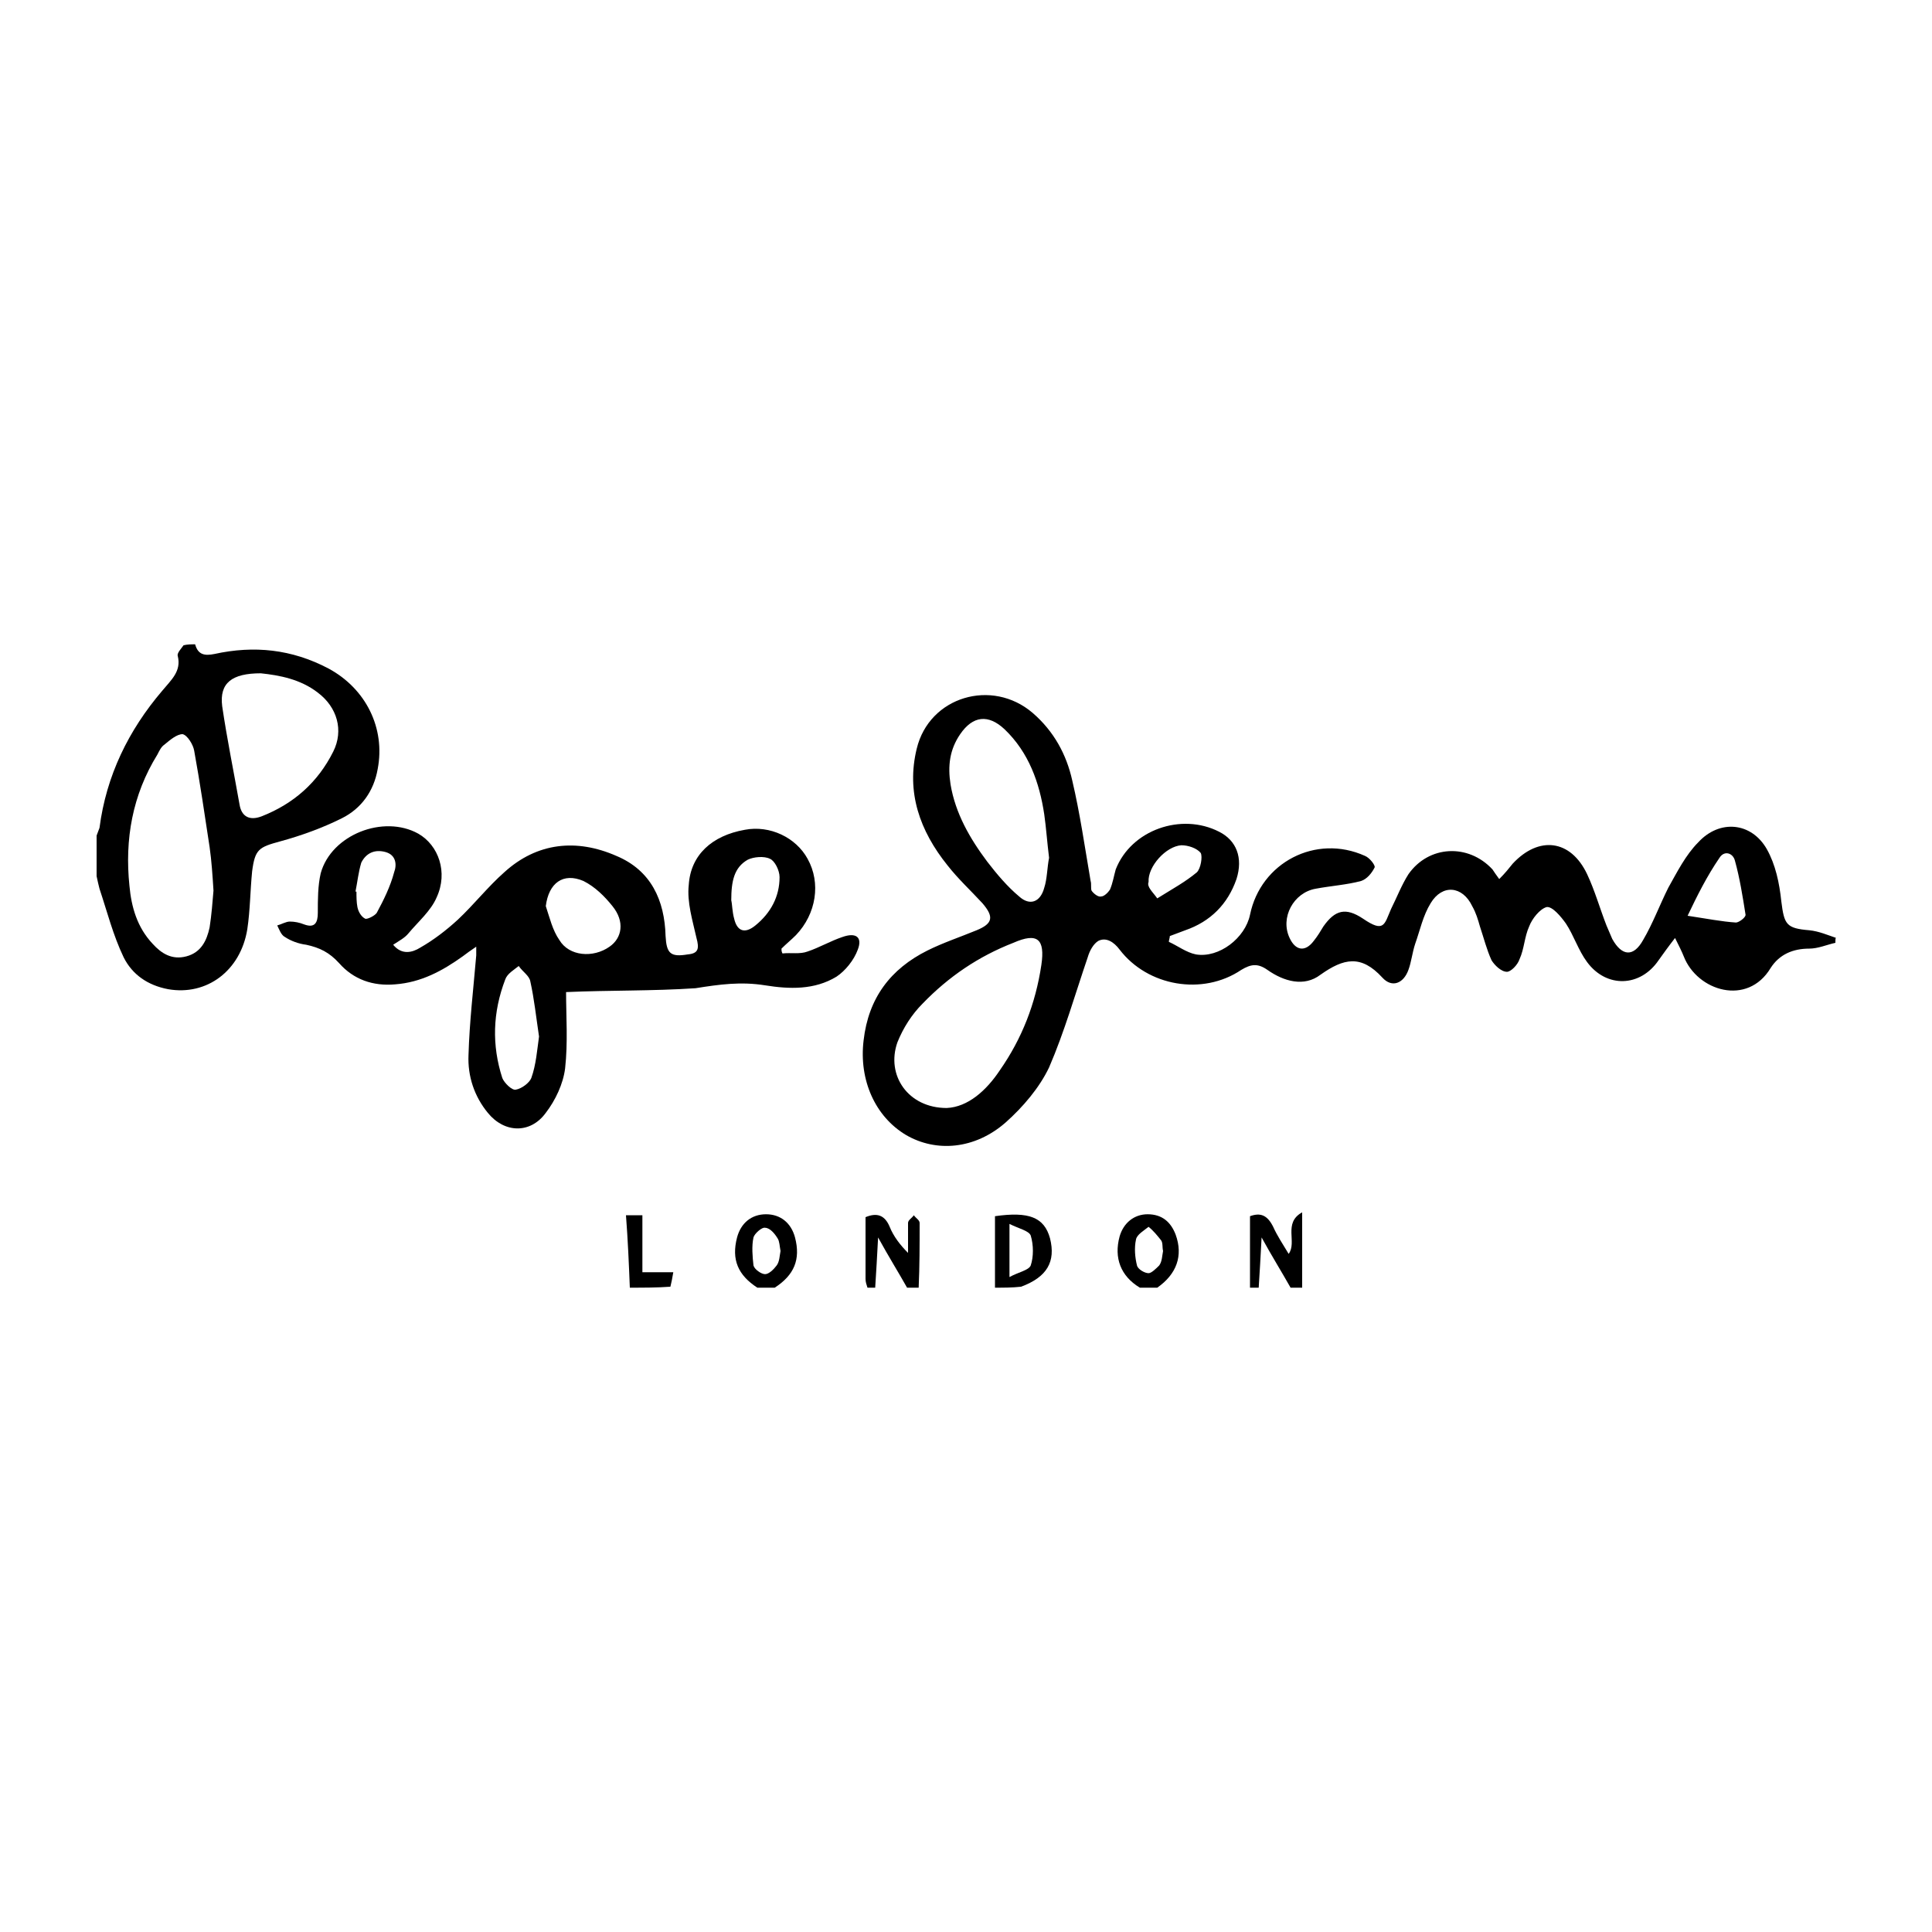
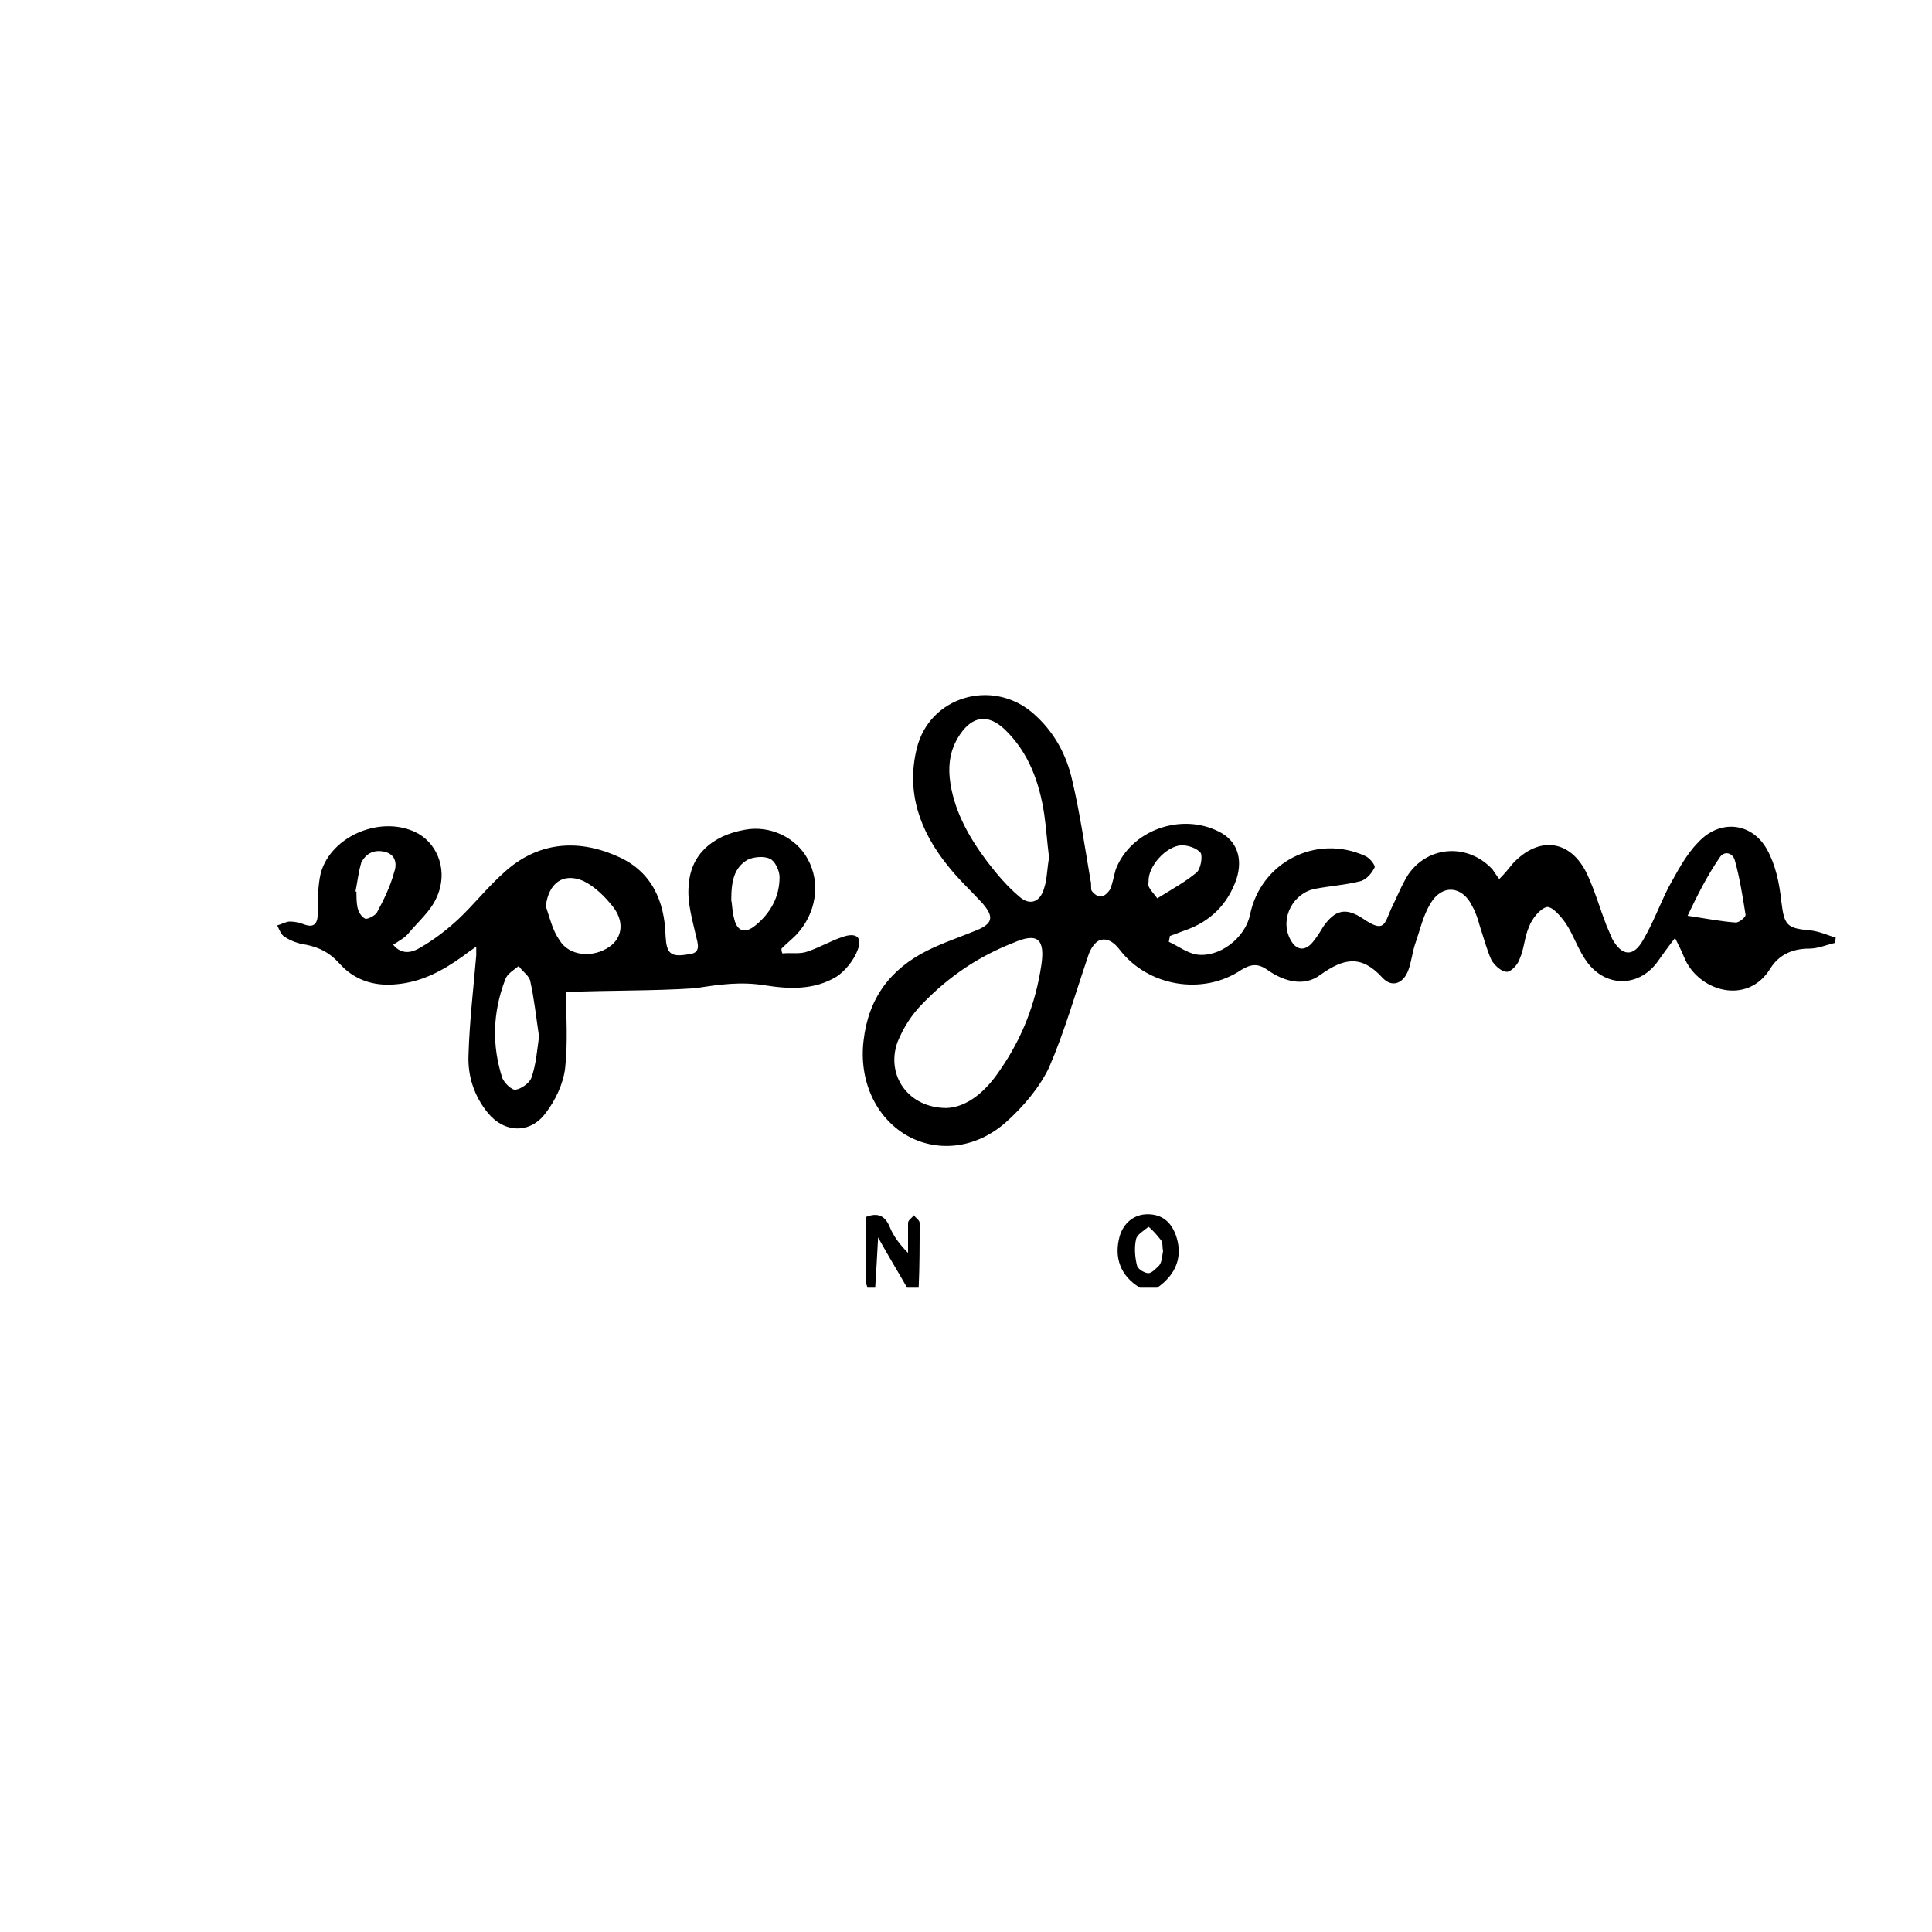
<svg xmlns="http://www.w3.org/2000/svg" version="1.1" id="Layer_1" x="0px" y="0px" viewBox="0 0 200 200" style="enable-background:new 0 0 200 200;" xml:space="preserve">
  <g>
    <path d="M190,97.6c-0.9,0.2-1.8,0.6-2.7,0.6c-1.7,0-3.1,0.6-4,2c-2.4,4-7.6,2.4-9-1.2c-0.2-0.5-0.5-1.1-0.9-1.9   c-0.7,0.9-1.2,1.6-1.7,2.3c-1.9,2.8-5.4,2.9-7.4,0.2c-0.9-1.2-1.4-2.8-2.2-4c-0.5-0.7-1.4-1.8-2-1.7c-0.7,0.2-1.5,1.2-1.8,2   c-0.5,1.1-0.5,2.3-1,3.4c-0.2,0.6-0.9,1.3-1.3,1.3c-0.6,0-1.3-0.7-1.6-1.2c-0.5-1.1-0.8-2.3-1.2-3.5c-0.2-0.7-0.4-1.4-0.8-2.1   c-1-2.1-3.1-2.3-4.3-0.3c-0.8,1.3-1.1,2.8-1.6,4.2c-0.3,0.9-0.4,1.9-0.7,2.7c-0.5,1.4-1.7,1.9-2.7,0.8c-2.2-2.4-4-2-6.4-0.3   c-1.7,1.3-3.8,0.7-5.5-0.5c-1-0.7-1.7-0.6-2.7,0c-4,2.7-9.7,1.7-12.6-2.1c-0.6-0.8-1.4-1.3-2.2-0.9c-0.5,0.3-0.9,1-1.1,1.7   c-1.3,3.8-2.4,7.7-4,11.4c-1,2.1-2.7,4.1-4.5,5.7c-3.2,2.8-7.2,3.1-10.3,1.3c-3.2-1.9-4.9-5.7-4.4-9.8c0.5-4.4,2.8-7.4,6.6-9.3   c1.6-0.8,3.4-1.4,5.1-2.1c1.7-0.7,1.8-1.4,0.6-2.8c-1.2-1.3-2.5-2.5-3.6-3.9c-2.9-3.6-4.3-7.6-3.2-12.1c1.3-5.4,7.8-7.3,12-3.7   c2.2,1.9,3.5,4.3,4.1,7c0.8,3.4,1.3,6.9,1.9,10.4c0.1,0.3,0,0.8,0.1,1c0.2,0.3,0.7,0.7,1,0.6c0.3,0,0.7-0.4,0.9-0.7   c0.3-0.7,0.4-1.4,0.6-2.1c1.6-4.1,6.8-5.9,10.7-3.9c1.8,0.9,2.5,2.7,1.8,4.9c-0.9,2.6-2.7,4.4-5.3,5.3c-0.5,0.2-1.1,0.4-1.6,0.6   c0,0.2-0.1,0.4-0.1,0.6c0.9,0.4,1.8,1.1,2.8,1.3c2.4,0.4,5.1-1.7,5.6-4.1c1.1-5.4,6.8-8.4,11.9-6.1c0.5,0.2,1.1,1,1,1.2   c-0.3,0.6-0.8,1.2-1.4,1.4c-1.5,0.4-3.1,0.5-4.7,0.8c-2.3,0.4-3.7,3-2.7,5.1c0.6,1.3,1.6,1.5,2.5,0.3c0.4-0.5,0.7-1,1-1.5   c1.2-1.7,2.3-2,4.1-0.8c2.2,1.5,2.2,0.6,2.9-1c0.6-1.2,1.1-2.5,1.8-3.6c2.1-3,6.2-3.2,8.7-0.5c0.2,0.3,0.4,0.6,0.7,1   c0.6-0.6,1-1.1,1.4-1.6c2.7-2.9,6-2.5,7.7,1.1c0.8,1.7,1.3,3.5,2,5.3c0.2,0.5,0.4,0.9,0.6,1.4c1,1.8,2.2,1.9,3.2,0.1   c1-1.7,1.7-3.6,2.6-5.4c0.9-1.6,1.8-3.4,3.1-4.7c2.2-2.4,5.5-2.1,7.1,0.7c0.9,1.6,1.3,3.5,1.5,5.4c0.3,2.4,0.5,2.8,2.9,3   c1,0.1,1.9,0.5,2.8,0.8C190,97,190,97.3,190,97.6z M98,114.7c2.2-0.1,4.1-1.8,5.5-3.9c2.3-3.3,3.7-6.9,4.3-10.9   c0.4-2.7-0.4-3.4-2.9-2.3c-3.6,1.4-6.7,3.5-9.4,6.3c-1.1,1.1-2,2.5-2.6,4C91.7,111.3,94,114.7,98,114.7z M108.6,88.8   c-0.2-1.6-0.3-3.1-0.5-4.5c-0.5-3.3-1.6-6.4-4.1-8.8c-1.7-1.6-3.3-1.4-4.6,0.5c-1.1,1.6-1.3,3.3-1,5.2c0.5,3,2,5.6,3.8,8   c1,1.3,2.1,2.6,3.3,3.6c1.1,1,2.2,0.6,2.6-0.9C108.4,91,108.4,89.8,108.6,88.8z M174.7,94.8c2,0.3,3.5,0.6,5,0.7c0.3,0,1-0.5,1-0.8   c-0.3-1.9-0.6-3.8-1.1-5.6c-0.2-0.8-1.1-1.1-1.6-0.3C176.7,90.7,175.7,92.7,174.7,94.8z M119.8,93c1.6-1,2.9-1.7,4.1-2.7   c0.4-0.4,0.6-1.6,0.4-2c-0.4-0.5-1.3-0.8-2-0.8c-1.6,0.1-3.5,2.2-3.4,3.8C118.7,91.8,119.3,92.3,119.8,93z" />
-     <path d="M20.2,66.7c0.3,1.1,1,1.2,2,1c4.1-0.9,8-0.5,11.8,1.5c3.9,2.1,5.9,6.2,5.1,10.4c-0.4,2.3-1.7,4.1-3.7,5.1   c-2,1-4.2,1.8-6.4,2.4c-2.2,0.6-2.6,0.8-2.9,3.1c-0.2,2-0.2,4-0.5,6c-0.7,4.3-4.2,6.9-8.2,6.2c-2.1-0.4-3.7-1.5-4.6-3.3   c-1.1-2.3-1.7-4.7-2.5-7.1c-0.1-0.4-0.2-0.8-0.3-1.3c0-1.4,0-2.8,0-4.2c0.1-0.3,0.2-0.5,0.3-0.8c0.7-5.4,3-10.1,6.5-14.2   c0.9-1.1,2-2,1.6-3.6c-0.1-0.3,0.4-0.8,0.6-1.1C19.4,66.7,19.8,66.7,20.2,66.7z M22.1,92.2c-0.1-1.6-0.2-3.1-0.4-4.5   c-0.5-3.3-1-6.7-1.6-10c-0.1-0.6-0.7-1.6-1.2-1.7c-0.6,0-1.3,0.6-1.9,1.1c-0.3,0.2-0.5,0.6-0.7,1c-2.6,4.2-3.4,8.8-2.9,13.6   c0.2,2.2,0.8,4.3,2.4,6c0.9,1,2,1.7,3.5,1.3c1.5-0.4,2.1-1.6,2.4-3C21.9,94.7,22,93.4,22.1,92.2z M27,69.7c-3,0-4.3,1-4,3.4   c0.5,3.4,1.2,6.8,1.8,10.2c0.2,1.2,1,1.7,2.3,1.2c3.3-1.3,5.8-3.5,7.4-6.7c1.1-2.2,0.4-4.6-1.6-6.1C31.1,70.3,28.9,69.9,27,69.7z" />
-     <path d="M103,133.3c0-2.5,0-4.9,0-7.4c3.5-0.5,5.1,0.1,5.7,2.3c0.6,2.4-0.3,4-3,5C104.8,133.3,103.9,133.3,103,133.3z M104.5,132.2   c0.9-0.5,2-0.7,2.2-1.2c0.3-0.9,0.3-2.1,0-3.1c-0.2-0.5-1.2-0.7-2.2-1.2C104.5,128.7,104.5,130.2,104.5,132.2z" />
-     <path d="M129.4,133.3c0-2.4,0-4.9,0-7.4c1.1-0.4,1.8-0.1,2.4,1.1c0.4,0.9,1,1.8,1.6,2.8c0.9-1.2-0.6-3.2,1.4-4.3c0,2.9,0,5.3,0,7.8   c-0.4,0-0.8,0-1.2,0c-0.9-1.6-1.9-3.2-3-5.2c-0.1,2-0.2,3.6-0.3,5.2C130,133.3,129.7,133.3,129.4,133.3z" />
    <path d="M89.8,133.3c-0.1-0.3-0.2-0.6-0.2-0.9c0-2.1,0-4.3,0-6.4c1.2-0.5,2-0.2,2.5,1c0.4,1,1.1,1.9,1.9,2.7c0-1,0-2,0-3.1   c0-0.3,0.4-0.5,0.6-0.8c0.2,0.3,0.6,0.5,0.6,0.8c0,2.2,0,4.5-0.1,6.7c-0.4,0-0.8,0-1.2,0c-0.9-1.6-1.9-3.2-3-5.2   c-0.1,2-0.2,3.6-0.3,5.2C90.4,133.3,90.1,133.3,89.8,133.3z" />
-     <path d="M78.4,133.3c-2-1.3-2.7-2.9-2.1-5.2c0.4-1.5,1.5-2.4,3-2.4c1.5,0,2.6,0.9,3,2.4c0.6,2.3-0.1,3.9-2.1,5.2   C79.6,133.3,79,133.3,78.4,133.3z M80.8,129.5c-0.1-0.5-0.1-1-0.3-1.3c-0.3-0.5-0.8-1.1-1.3-1.1c-0.3-0.1-1.1,0.6-1.2,1   c-0.2,0.9-0.1,2,0,2.9c0.1,0.4,0.8,0.9,1.2,0.9c0.4,0,0.9-0.5,1.2-0.9C80.7,130.6,80.7,130,80.8,129.5z" />
    <path d="M118,133.3c-2-1.2-2.7-3.1-2.1-5.3c0.4-1.4,1.5-2.3,2.9-2.3c1.5,0,2.4,0.8,2.9,2.1c0.8,2.2,0.1,4.1-1.9,5.5   C119.2,133.3,118.6,133.3,118,133.3z M120.4,129.5c-0.1-0.4,0-0.8-0.2-1.1c-0.4-0.5-0.8-1-1.3-1.4c-0.5,0.4-1.2,0.8-1.3,1.3   c-0.2,0.9-0.1,1.9,0.1,2.7c0.1,0.4,0.8,0.8,1.2,0.8c0.3,0,0.8-0.5,1.1-0.8C120.3,130.6,120.3,130,120.4,129.5z" />
-     <path d="M65.2,133.3c-0.1-2.5-0.2-4.9-0.4-7.5c0.7,0,1.1,0,1.7,0c0,1.9,0,3.9,0,5.9c1.1,0,2,0,3.2,0c-0.1,0.6-0.2,1.1-0.3,1.5   C68,133.3,66.6,133.3,65.2,133.3z" />
    <path d="M58.6,102.7c0,2.5,0.2,5.2-0.1,7.9c-0.2,1.6-1,3.3-2,4.6c-1.6,2.2-4.3,2.1-6,0c-1.4-1.7-2.1-3.8-2-6   c0.1-3.4,0.5-6.8,0.8-10.3c0-0.2,0-0.4,0-0.9c-0.6,0.4-1,0.7-1.4,1c-2.1,1.5-4.3,2.7-7,2.9c-2.3,0.2-4.3-0.5-5.8-2.2   c-1-1.1-2-1.6-3.4-1.9c-0.8-0.1-1.6-0.4-2.2-0.8c-0.4-0.2-0.6-0.8-0.8-1.2c0.4-0.1,0.9-0.4,1.3-0.4c0.5,0,1,0.1,1.5,0.3   c1.1,0.4,1.4-0.2,1.4-1.2c0-1.4,0-2.8,0.3-4.1c1.1-4,6.5-6.1,10.1-4.1c2.1,1.2,3.1,4,1.9,6.6c-0.6,1.4-1.9,2.5-2.9,3.7   c-0.4,0.5-1,0.8-1.6,1.2c0.9,1.1,2,0.8,2.8,0.3c1.4-0.8,2.7-1.8,3.9-2.9c1.7-1.6,3.1-3.4,4.8-4.9c3.4-3.1,7.5-3.5,11.6-1.7   c3.6,1.5,5,4.6,5.1,8.3c0.1,1.8,0.5,2.2,2.3,1.9c1.1-0.1,1.2-0.6,0.9-1.7c-0.4-1.8-1-3.7-0.8-5.5c0.2-3.1,2.4-5.1,5.8-5.7   c2.6-0.5,5.3,0.8,6.5,3c1.4,2.5,0.9,5.7-1.2,7.9c-0.5,0.5-1,0.9-1.5,1.4c0,0.2,0,0.3,0.1,0.5c0.9-0.1,1.8,0.1,2.6-0.2   c1.2-0.4,2.4-1.1,3.6-1.5c1.4-0.5,2.1,0,1.6,1.3c-0.4,1.1-1.3,2.2-2.2,2.8c-2.3,1.4-4.9,1.3-7.4,0.9c-2.5-0.4-4.7-0.1-7.2,0.3   C67.5,102.6,63.1,102.5,58.6,102.7z M56.5,93.8c0.4,1.2,0.7,2.5,1.4,3.5c1,1.7,3.5,1.9,5.2,0.7c1.3-0.9,1.6-2.6,0.3-4.2   c-0.8-1-1.8-2-3-2.6C58.3,90.3,56.8,91.4,56.5,93.8z M55.8,107.3c-0.3-2-0.5-3.9-0.9-5.7c-0.1-0.6-0.8-1-1.2-1.6   c-0.5,0.4-1.2,0.8-1.4,1.4c-1.3,3.4-1.4,6.8-0.3,10.2c0.2,0.5,1,1.3,1.4,1.2c0.6-0.1,1.4-0.7,1.6-1.2   C55.5,110.2,55.6,108.7,55.8,107.3z M75.7,93.2c0.1,0.4,0.1,1.2,0.3,1.9c0.3,1.3,1.1,1.6,2.2,0.7c1.6-1.3,2.5-3,2.5-5   c0-0.7-0.5-1.7-1-1.9c-0.6-0.3-1.7-0.2-2.3,0.1C76,89.8,75.7,91.2,75.7,93.2z M36.8,92.3c0,0,0.1,0,0.1,0c0,0.5,0,1.1,0.1,1.6   c0.1,0.5,0.4,1,0.8,1.2c0.2,0.1,1-0.3,1.2-0.6c0.7-1.3,1.4-2.7,1.8-4.2c0.3-0.8,0.2-1.8-0.9-2.1c-1.1-0.3-2,0.1-2.5,1.1   C37.1,90.3,37,91.3,36.8,92.3z" />
  </g>
</svg>